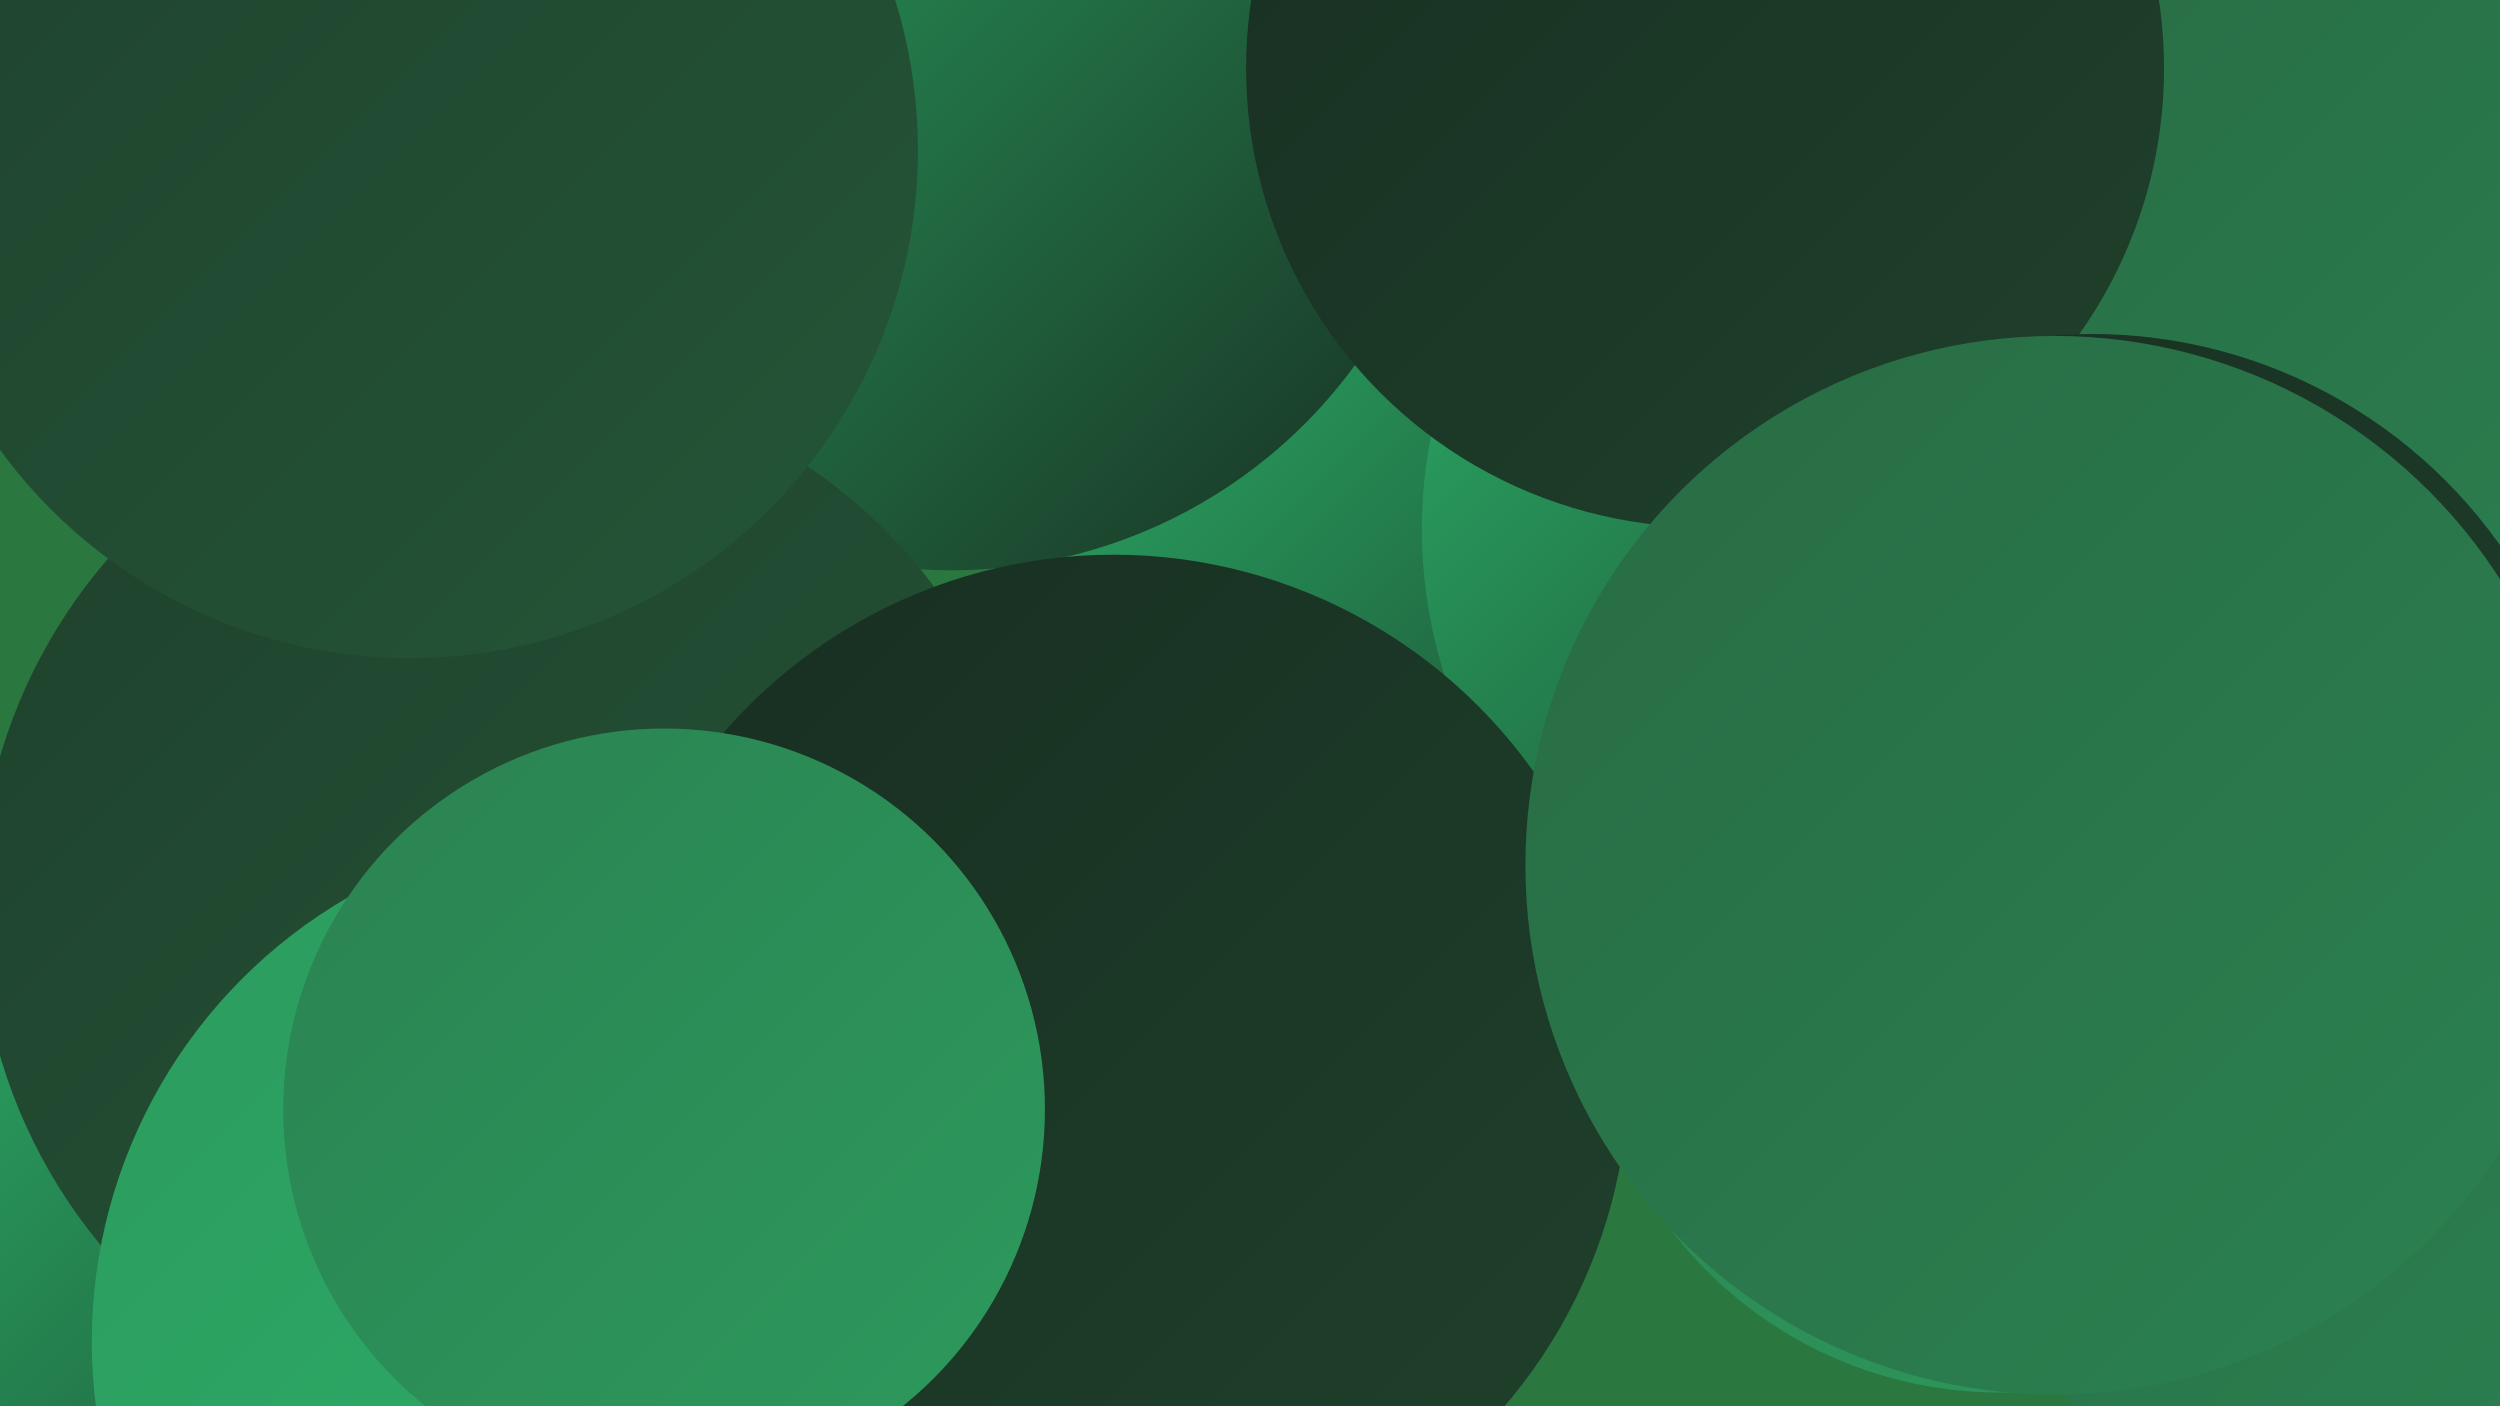
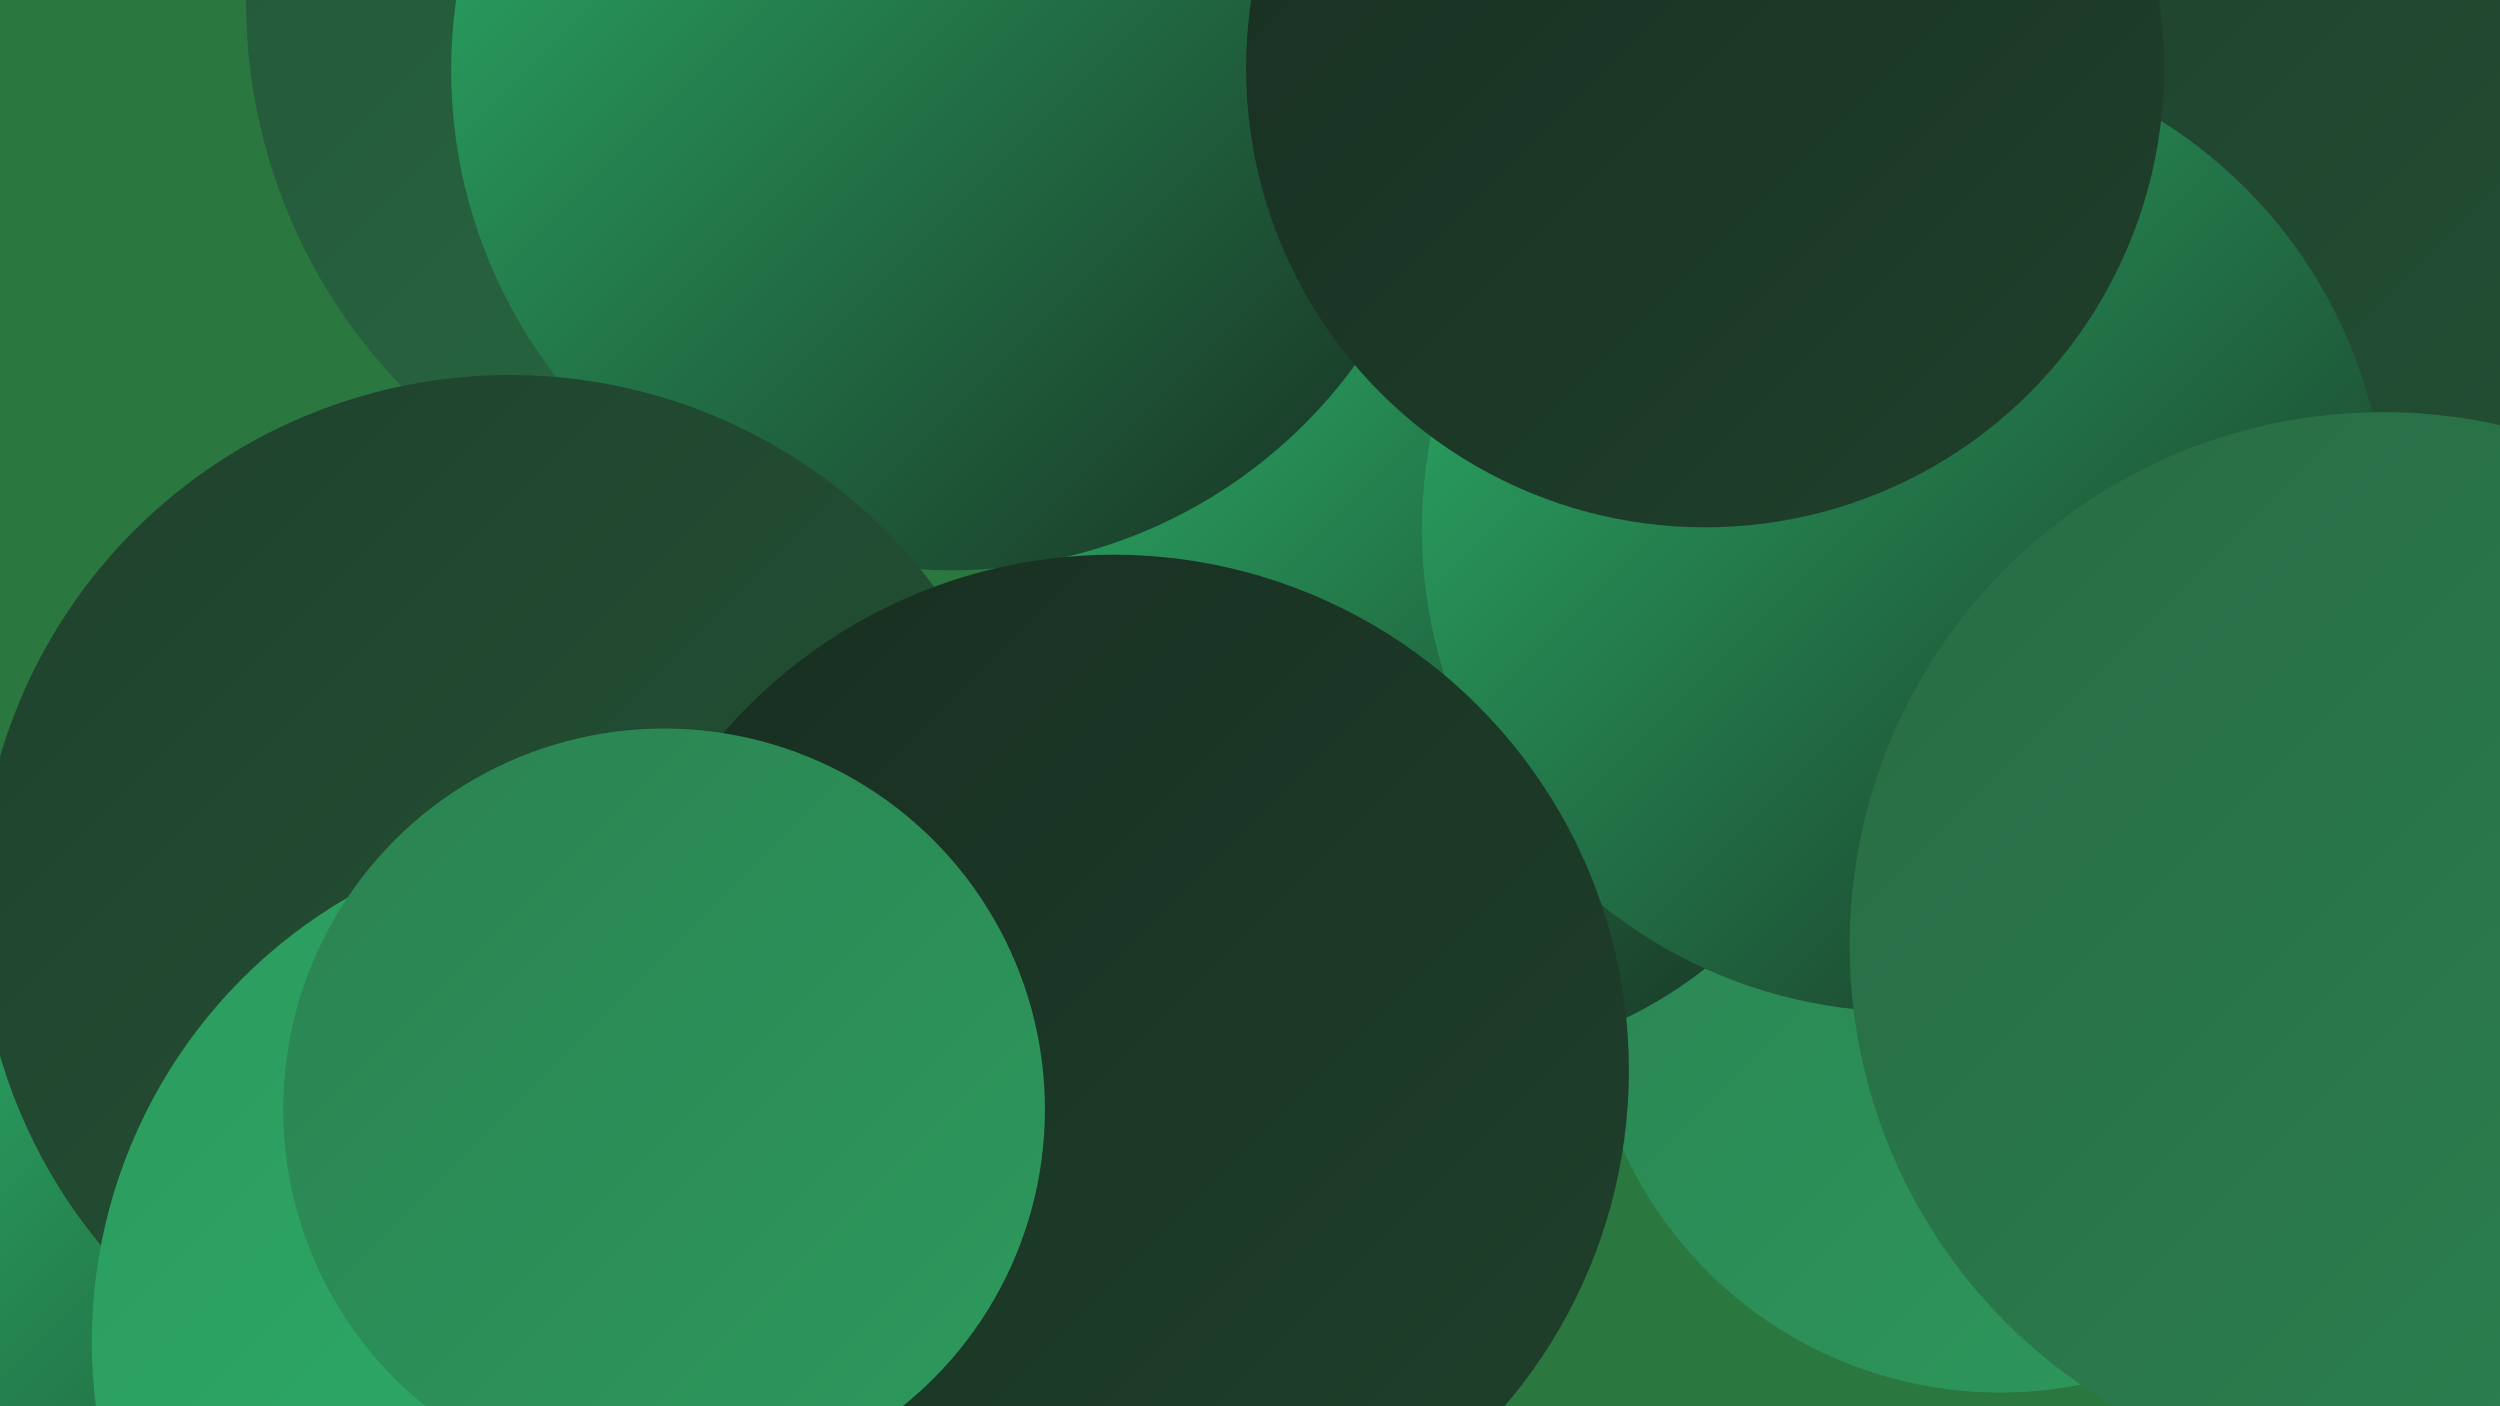
<svg xmlns="http://www.w3.org/2000/svg" width="1280" height="720">
  <defs>
    <linearGradient id="grad0" x1="0%" y1="0%" x2="100%" y2="100%">
      <stop offset="0%" style="stop-color:#182e21;stop-opacity:1" />
      <stop offset="100%" style="stop-color:#1f412c;stop-opacity:1" />
    </linearGradient>
    <linearGradient id="grad1" x1="0%" y1="0%" x2="100%" y2="100%">
      <stop offset="0%" style="stop-color:#1f412c;stop-opacity:1" />
      <stop offset="100%" style="stop-color:#245638;stop-opacity:1" />
    </linearGradient>
    <linearGradient id="grad2" x1="0%" y1="0%" x2="100%" y2="100%">
      <stop offset="0%" style="stop-color:#245638;stop-opacity:1" />
      <stop offset="100%" style="stop-color:#286b44;stop-opacity:1" />
    </linearGradient>
    <linearGradient id="grad3" x1="0%" y1="0%" x2="100%" y2="100%">
      <stop offset="0%" style="stop-color:#286b44;stop-opacity:1" />
      <stop offset="100%" style="stop-color:#2b8251;stop-opacity:1" />
    </linearGradient>
    <linearGradient id="grad4" x1="0%" y1="0%" x2="100%" y2="100%">
      <stop offset="0%" style="stop-color:#2b8251;stop-opacity:1" />
      <stop offset="100%" style="stop-color:#2c9a5d;stop-opacity:1" />
    </linearGradient>
    <linearGradient id="grad5" x1="0%" y1="0%" x2="100%" y2="100%">
      <stop offset="0%" style="stop-color:#2c9a5d;stop-opacity:1" />
      <stop offset="100%" style="stop-color:#2cb46b;stop-opacity:1" />
    </linearGradient>
    <linearGradient id="grad6" x1="0%" y1="0%" x2="100%" y2="100%">
      <stop offset="0%" style="stop-color:#2cb46b;stop-opacity:1" />
      <stop offset="100%" style="stop-color:#182e21;stop-opacity:1" />
    </linearGradient>
  </defs>
  <rect width="1280" height="720" fill="#2a773f" />
  <circle cx="943" cy="48" r="246" fill="url(#grad4)" />
  <circle cx="1024" cy="501" r="212" fill="url(#grad4)" />
  <circle cx="1244" cy="23" r="274" fill="url(#grad5)" />
  <circle cx="409" cy="1" r="283" fill="url(#grad2)" />
-   <circle cx="1209" cy="538" r="233" fill="url(#grad3)" />
  <circle cx="737" cy="323" r="220" fill="url(#grad6)" />
  <circle cx="487" cy="36" r="256" fill="url(#grad6)" />
  <circle cx="1170" cy="247" r="271" fill="url(#grad1)" />
  <circle cx="160" cy="676" r="261" fill="url(#grad6)" />
  <circle cx="261" cy="464" r="272" fill="url(#grad1)" />
-   <circle cx="210" cy="77" r="260" fill="url(#grad1)" />
  <circle cx="310" cy="687" r="263" fill="url(#grad5)" />
  <circle cx="975" cy="271" r="247" fill="url(#grad6)" />
  <circle cx="1220" cy="484" r="273" fill="url(#grad3)" />
  <circle cx="570" cy="548" r="264" fill="url(#grad0)" />
-   <circle cx="1213" cy="160" r="233" fill="url(#grad3)" />
  <circle cx="340" cy="568" r="195" fill="url(#grad4)" />
  <circle cx="873" cy="35" r="235" fill="url(#grad0)" />
-   <circle cx="1071" cy="427" r="256" fill="url(#grad0)" />
-   <circle cx="1052" cy="443" r="271" fill="url(#grad3)" />
</svg>